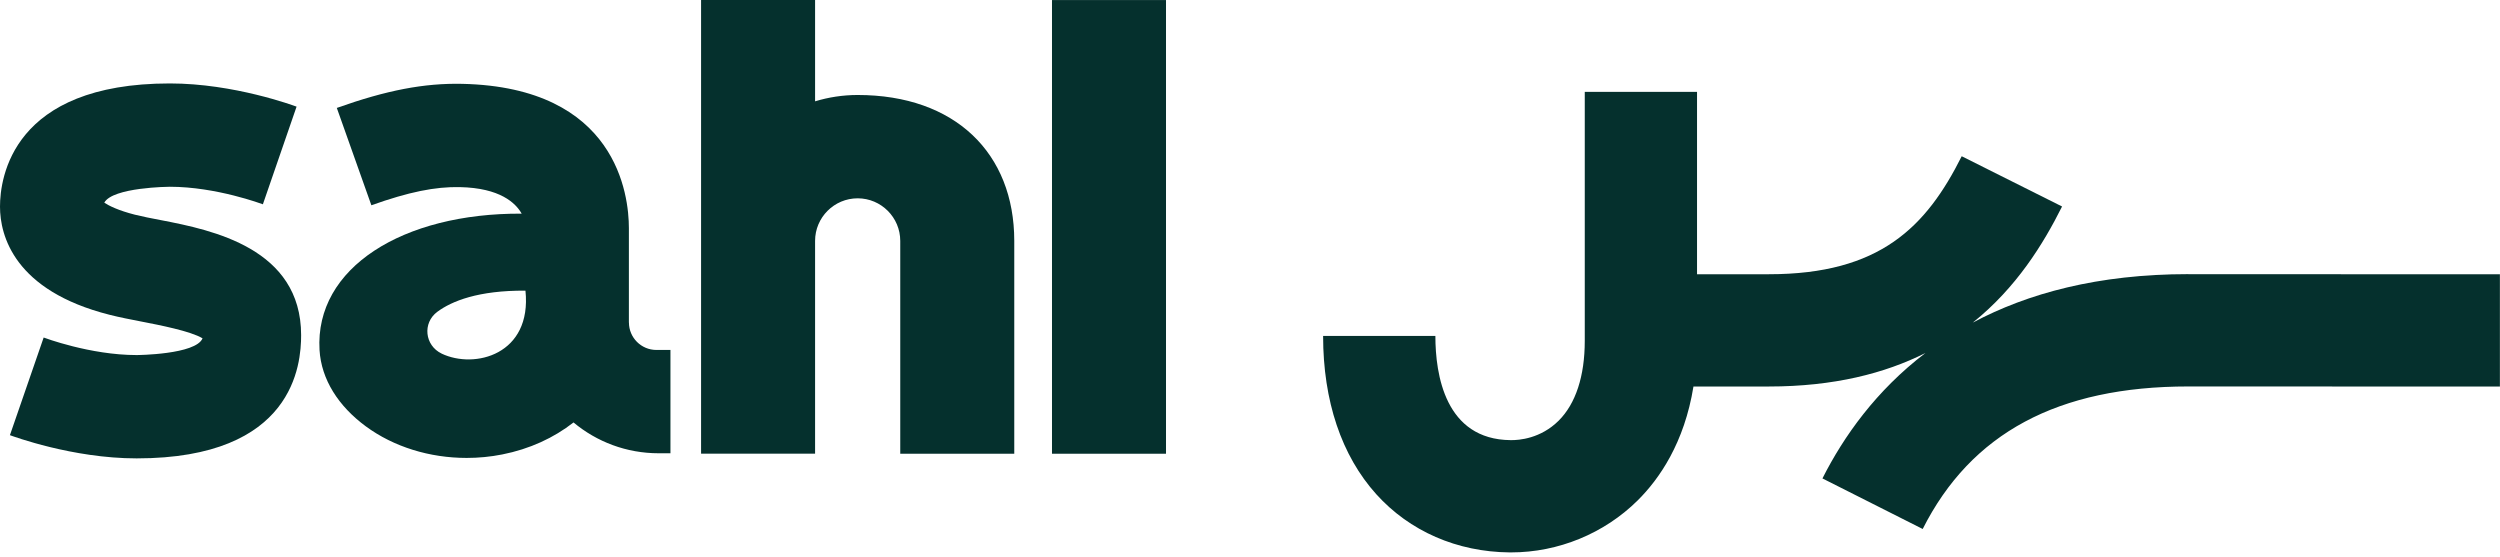
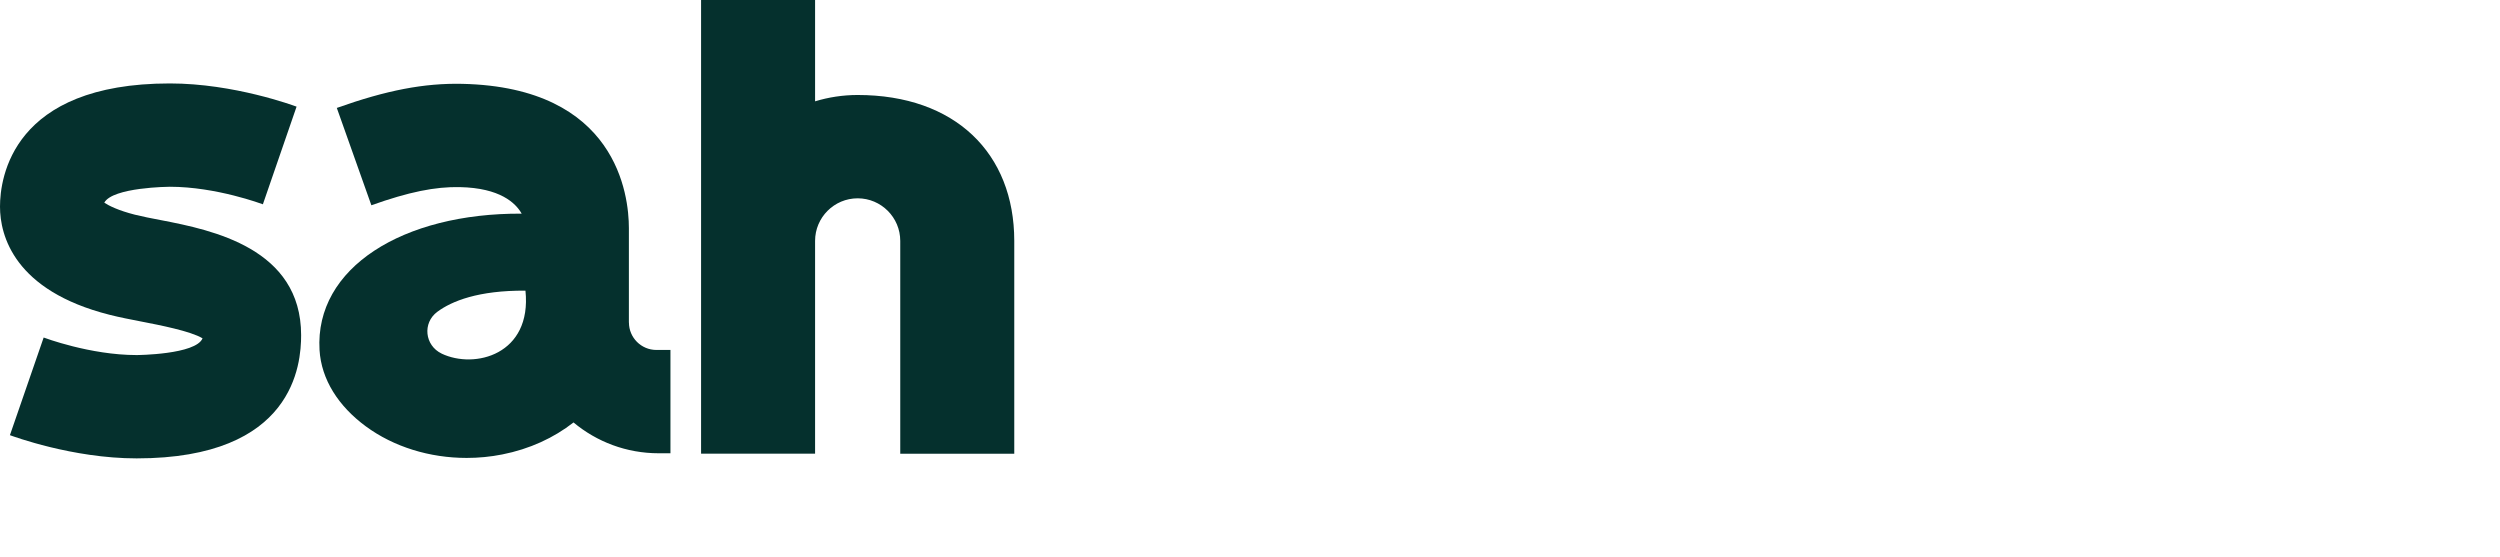
<svg xmlns="http://www.w3.org/2000/svg" width="489" height="109" viewBox="0 0 489 109" fill="none">
-   <path d="M428.04 53.62C410.35 53.62 396.59 57.39 385.88 63.1C394.4 56.28 399.66 47.75 403.34 40.39L383.71 30.56C376.77 44.41 367.7 53.64 346 53.64H331.94V17.97H309.98V66.67C309.98 73.57 308.21 78.97 304.87 82.29C301.36 85.77 297.17 86.12 295.47 86.09C282.67 85.97 280.76 73.27 280.76 65.71H258.8C258.8 78.42 262.4 89.12 269.2 96.67C275.73 103.91 284.99 107.95 295.26 108.05C295.37 108.05 295.47 108.05 295.58 108.05C304.79 108.05 313.79 104.36 320.32 97.89C324.57 93.68 329.46 86.62 331.24 75.6H346C358.71 75.6 368.68 73.03 376.61 69.05C366.98 76.39 360.63 85.34 356.47 93.58L376.08 103.47C385.54 84.71 402.54 75.59 428.04 75.59C441.5 75.59 488.98 75.61 488.98 75.61V53.65C488.98 53.65 441.5 53.63 428.04 53.63V53.62Z" fill="#05302D" />
  <path d="M31.58 43.08C29.64 42.71 27.8 42.35 26.37 41.99C23.15 41.17 21.29 40.24 20.4 39.64C22.04 36.62 33.09 36.53 33.21 36.53C42.32 36.53 51.31 39.93 51.42 39.96L58.01 20.86C57.47 20.67 45.79 16.32 33.22 16.32C2.4 16.32 0 34.77 0 40.42C0 46.07 2.78 56.85 21.42 61.57C23.42 62.08 25.53 62.48 27.77 62.92C30.97 63.54 37.31 64.76 39.62 66.18C38.29 69.36 26.86 69.45 26.73 69.45C17.62 69.45 8.63 66.05 8.54 66.02L1.94 85.12C2.48 85.31 14.16 89.66 26.73 89.66C57.55 89.66 58.9 71.21 58.9 65.56C58.9 48.56 41.5 45 31.59 43.08H31.58Z" fill="#05302D" />
  <path d="M167.76 18.58C164.86 18.58 162.06 19.02 159.43 19.82V0H137.13V88.74H159.43V47.12C159.43 42.53 163.17 38.79 167.76 38.79C172.35 38.79 176.09 42.53 176.09 47.12V88.75H198.39V47.12C198.39 29.98 186.83 18.58 167.75 18.58H167.76Z" fill="#05302D" />
  <path d="M123.01 63.1V59.43V44.62C123.01 38.17 120.66 17.07 90.42 16.4C82.98 16.24 75.64 17.64 65.88 21.11L72.64 40.15C79.95 37.55 85.13 36.49 89.97 36.6C97.82 36.77 100.86 39.7 102.04 41.79C78.82 41.66 61.56 52.36 62.5 68.45C62.84 74.23 66.21 79.46 71.55 83.39C77.01 87.41 84.05 89.57 91.27 89.57C93.59 89.57 95.93 89.35 98.24 88.89C103.61 87.83 108.33 85.64 112.18 82.63C116.7 86.4 122.51 88.66 128.85 88.66H131.14V68.45H128.39C125.43 68.45 123.02 66.05 123.02 63.08L123.01 63.1ZM86.38 69.16C83.07 67.57 82.6 63.16 85.55 60.98C88.38 58.89 93.56 56.79 102.78 56.85C104.08 69.38 92.82 72.25 86.37 69.16H86.38Z" fill="#05302D" />
-   <path d="M228.07 0.01H205.77V88.75H228.07V0.01Z" fill="#05302D" />
</svg>